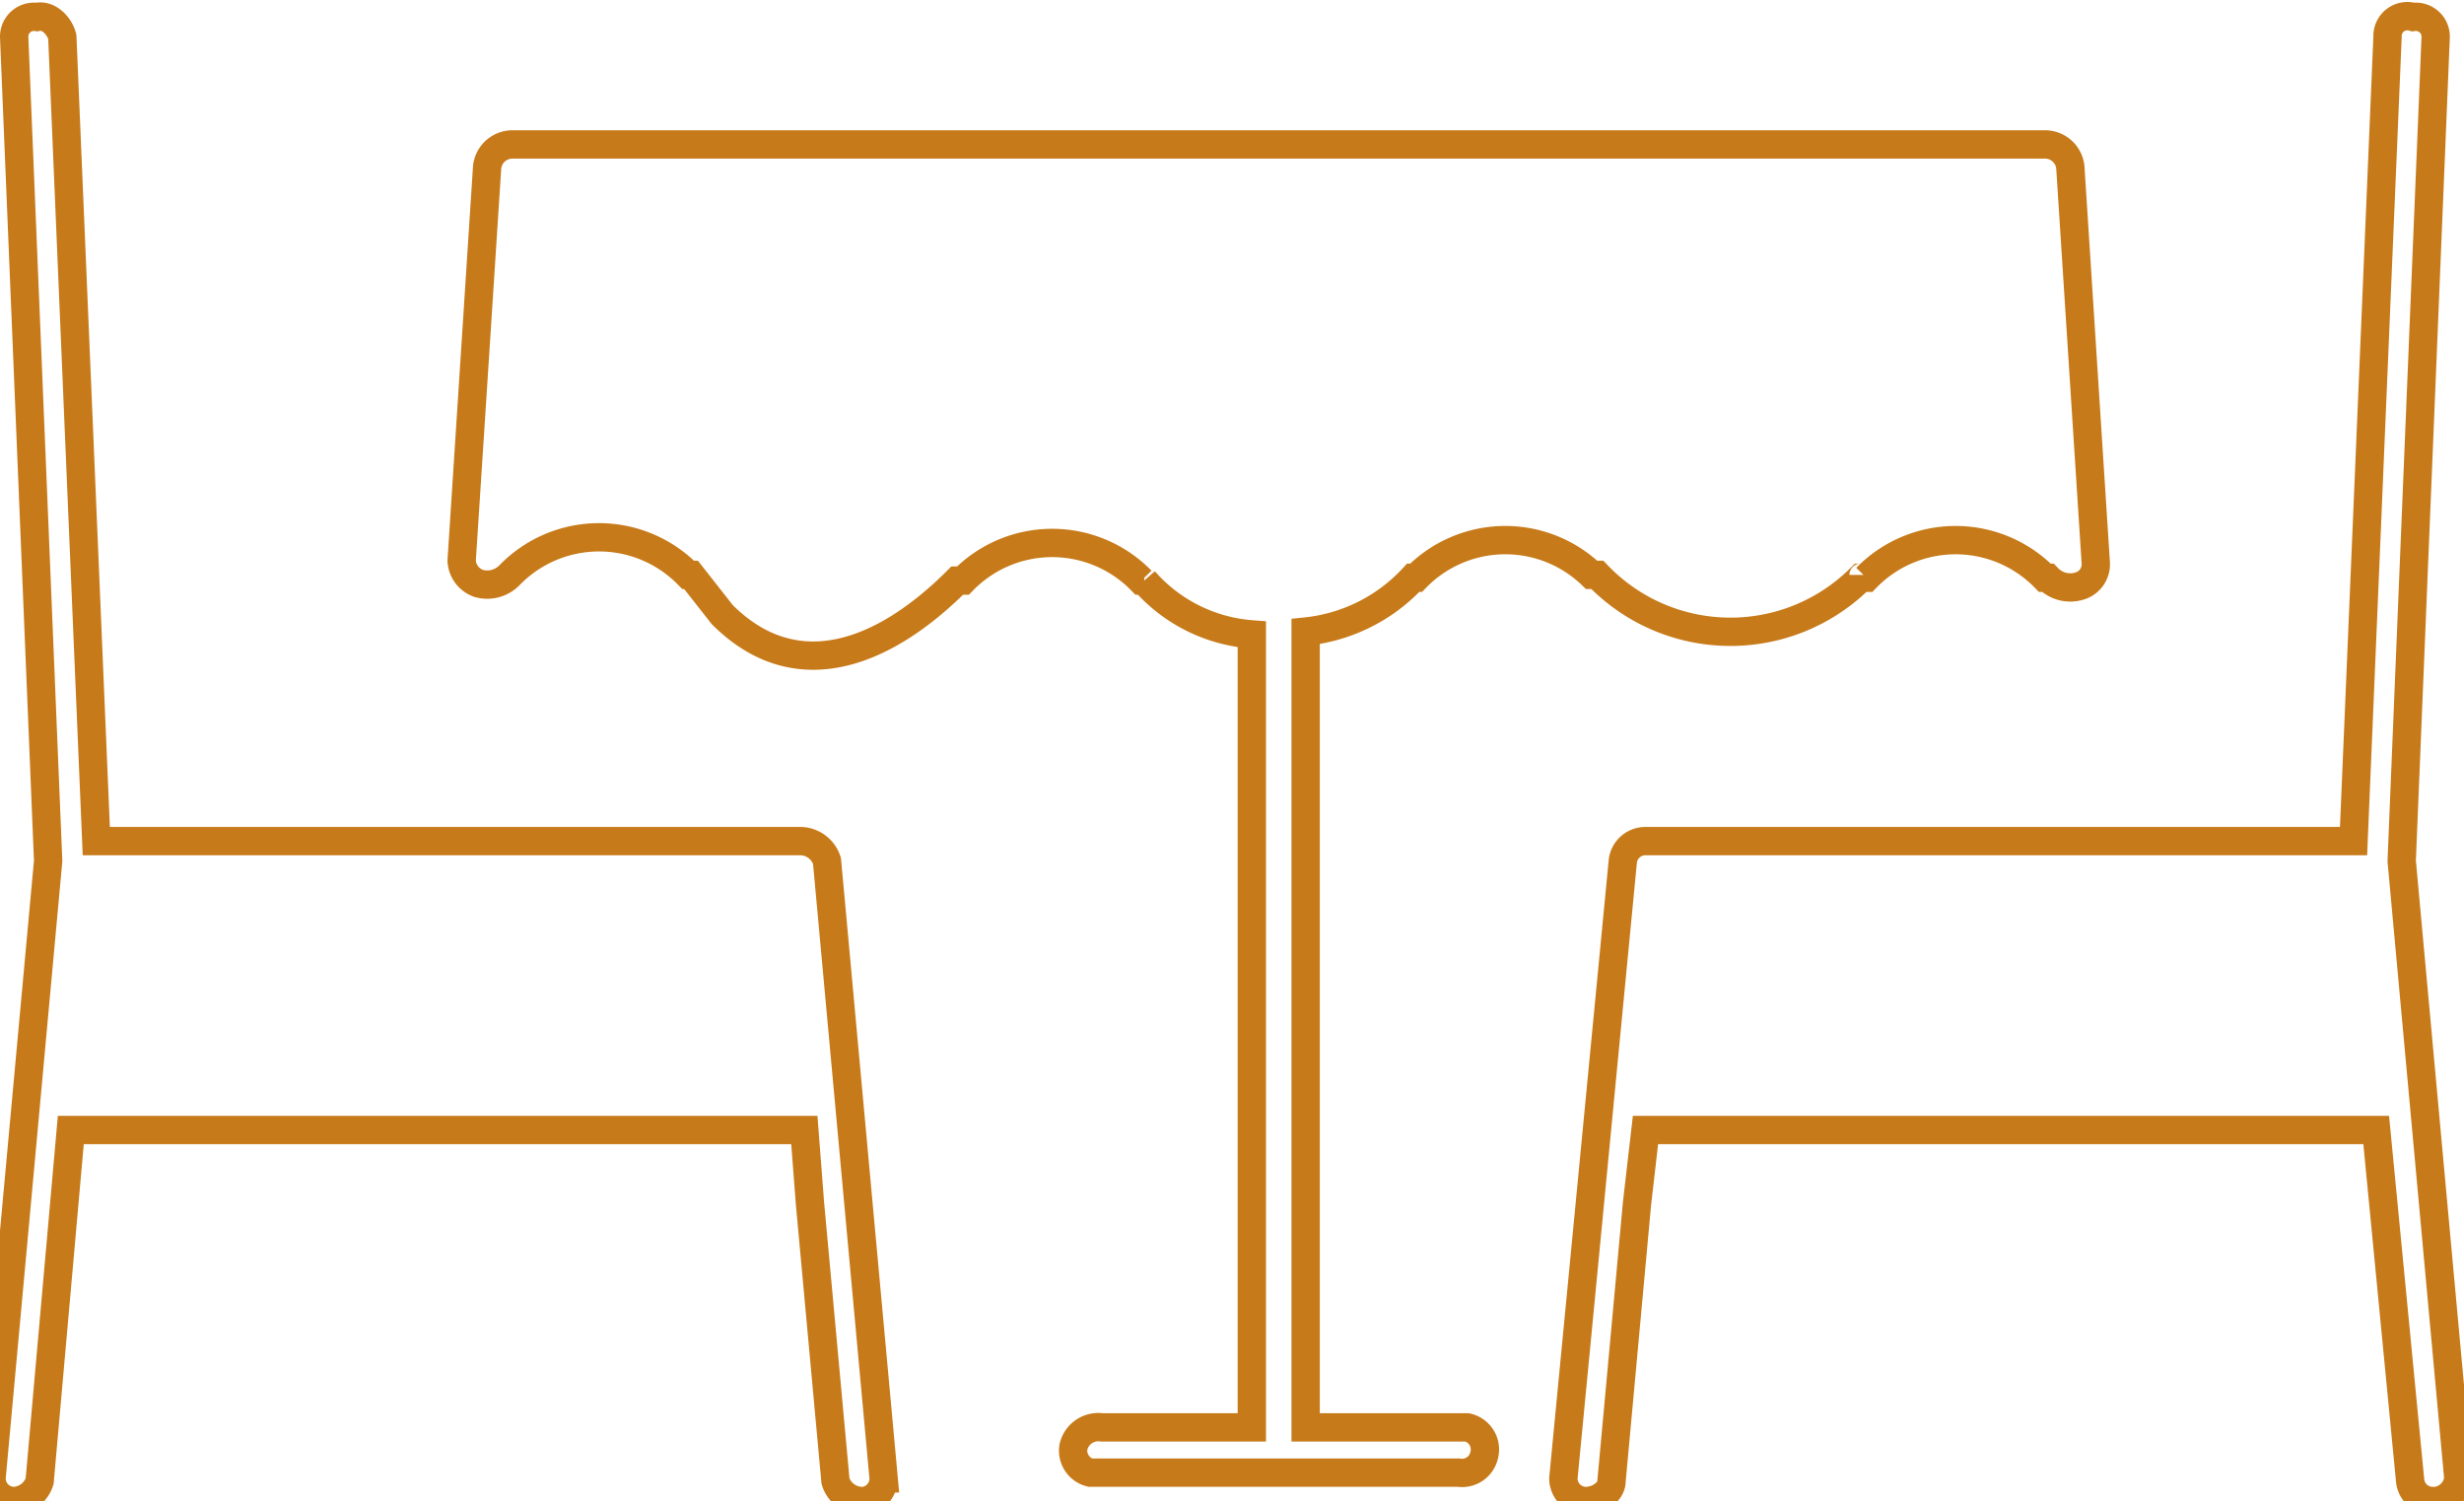
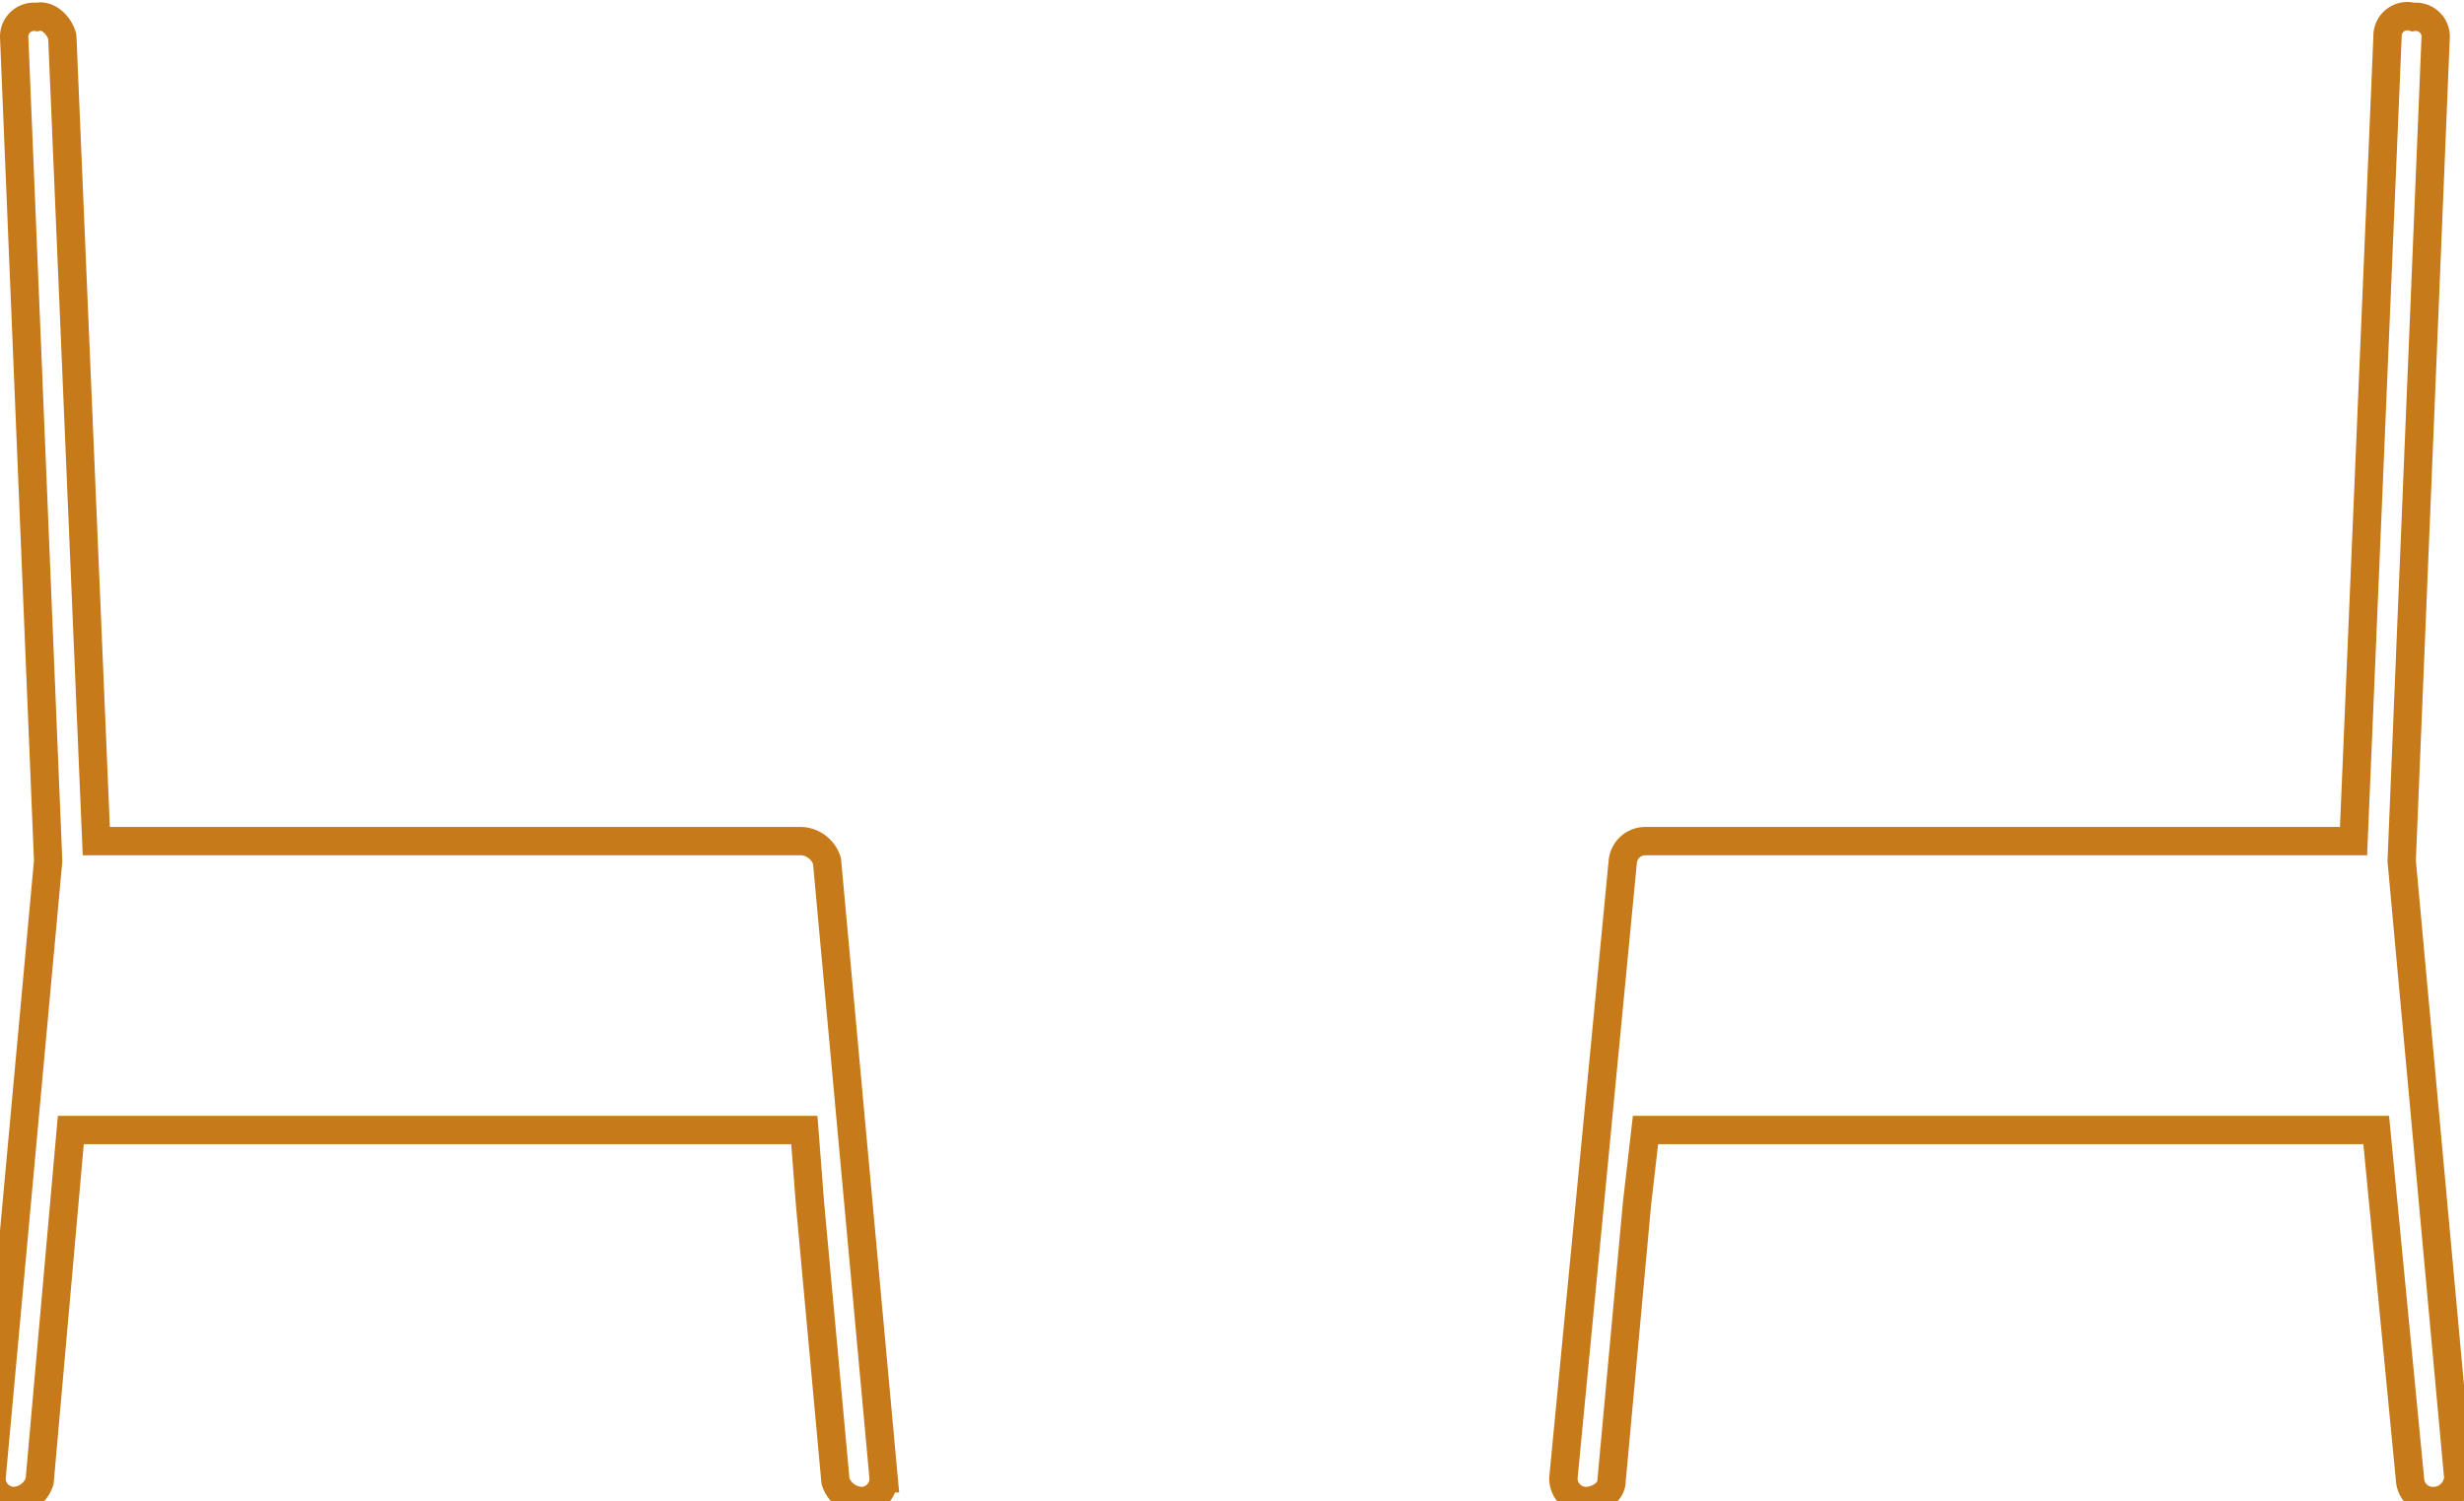
<svg xmlns="http://www.w3.org/2000/svg" viewBox="0 0 87 53">
  <defs>
    <style>
      .cls-1, .cls-2 {
        fill: none;
        stroke: #c77a19;
      }

      .cls-2 {
        stroke-miterlimit: 10;
      }
    </style>
  </defs>
  <g id="Livello_3" data-name="Livello 3">
    <g id="Raggruppa_887" data-name="Raggruppa 887">
-       <path id="Tracciato_336" data-name="Tracciato 336" class="cls-1" d="M65.8,20.4h.1a4.4,4.4,0,0,1,6.3,0h.1a1.1,1.1,0,0,0,1.1.3.8.8,0,0,0,.6-.8L73.1,5.9a.9.9,0,0,0-.9-.8H18.1a.9.9,0,0,0-.9.8l-.9,13.9a.9.9,0,0,0,.6.8,1.1,1.1,0,0,0,1.1-.3,4.4,4.4,0,0,1,6.3,0h.1l1.1,1.4c2.6,2.6,5.7,1.4,8.3-1.2H34a4.4,4.4,0,0,1,6.3,0h.1a5.6,5.6,0,0,0,3.8,1.9V50.4H38.9a.9.9,0,0,0-1,.7.8.8,0,0,0,.6.9h13a.8.8,0,0,0,.9-.6.8.8,0,0,0-.6-1H46.1V22.3a6,6,0,0,0,3.8-1.9H50a4.4,4.4,0,0,1,6.2-.1h.2a6.5,6.5,0,0,0,9.3.1.1.1,0,0,0,.1-.1Z" />
      <g id="Raggruppa_884" data-name="Raggruppa 884">
        <path id="Tracciato_337" data-name="Tracciato 337" class="cls-2" d="M86.8,52.2l-2-21.8L86,1.3a.7.7,0,0,0-.8-.7h0a.7.7,0,0,0-.9.7L83.1,29.7h-25a.8.8,0,0,0-.8.7L55.2,52.2a.8.8,0,0,0,.8.8h0c.4,0,.9-.3.9-.7l.9-9.8.3-2.6H83.9l1.2,12.4a.8.8,0,0,0,.8.7H86a.9.9,0,0,0,.8-.8Z" />
      </g>
      <g id="Raggruppa_885" data-name="Raggruppa 885">
        <path id="Tracciato_337-2" data-name="Tracciato 337-2" class="cls-2" d="M-.3,52.2l2-21.8L.5,1.3A.7.7,0,0,1,1.3.6h0c.4-.1.8.3.9.7L3.4,29.7H28.3a1,1,0,0,1,.9.7l2,21.8a.8.8,0,0,1-.7.8h-.1a1,1,0,0,1-.9-.7l-.9-9.8-.2-2.6H2.5L1.4,52.3a1,1,0,0,1-.9.7h0a.8.8,0,0,1-.8-.8Z" />
      </g>
    </g>
  </g>
</svg>